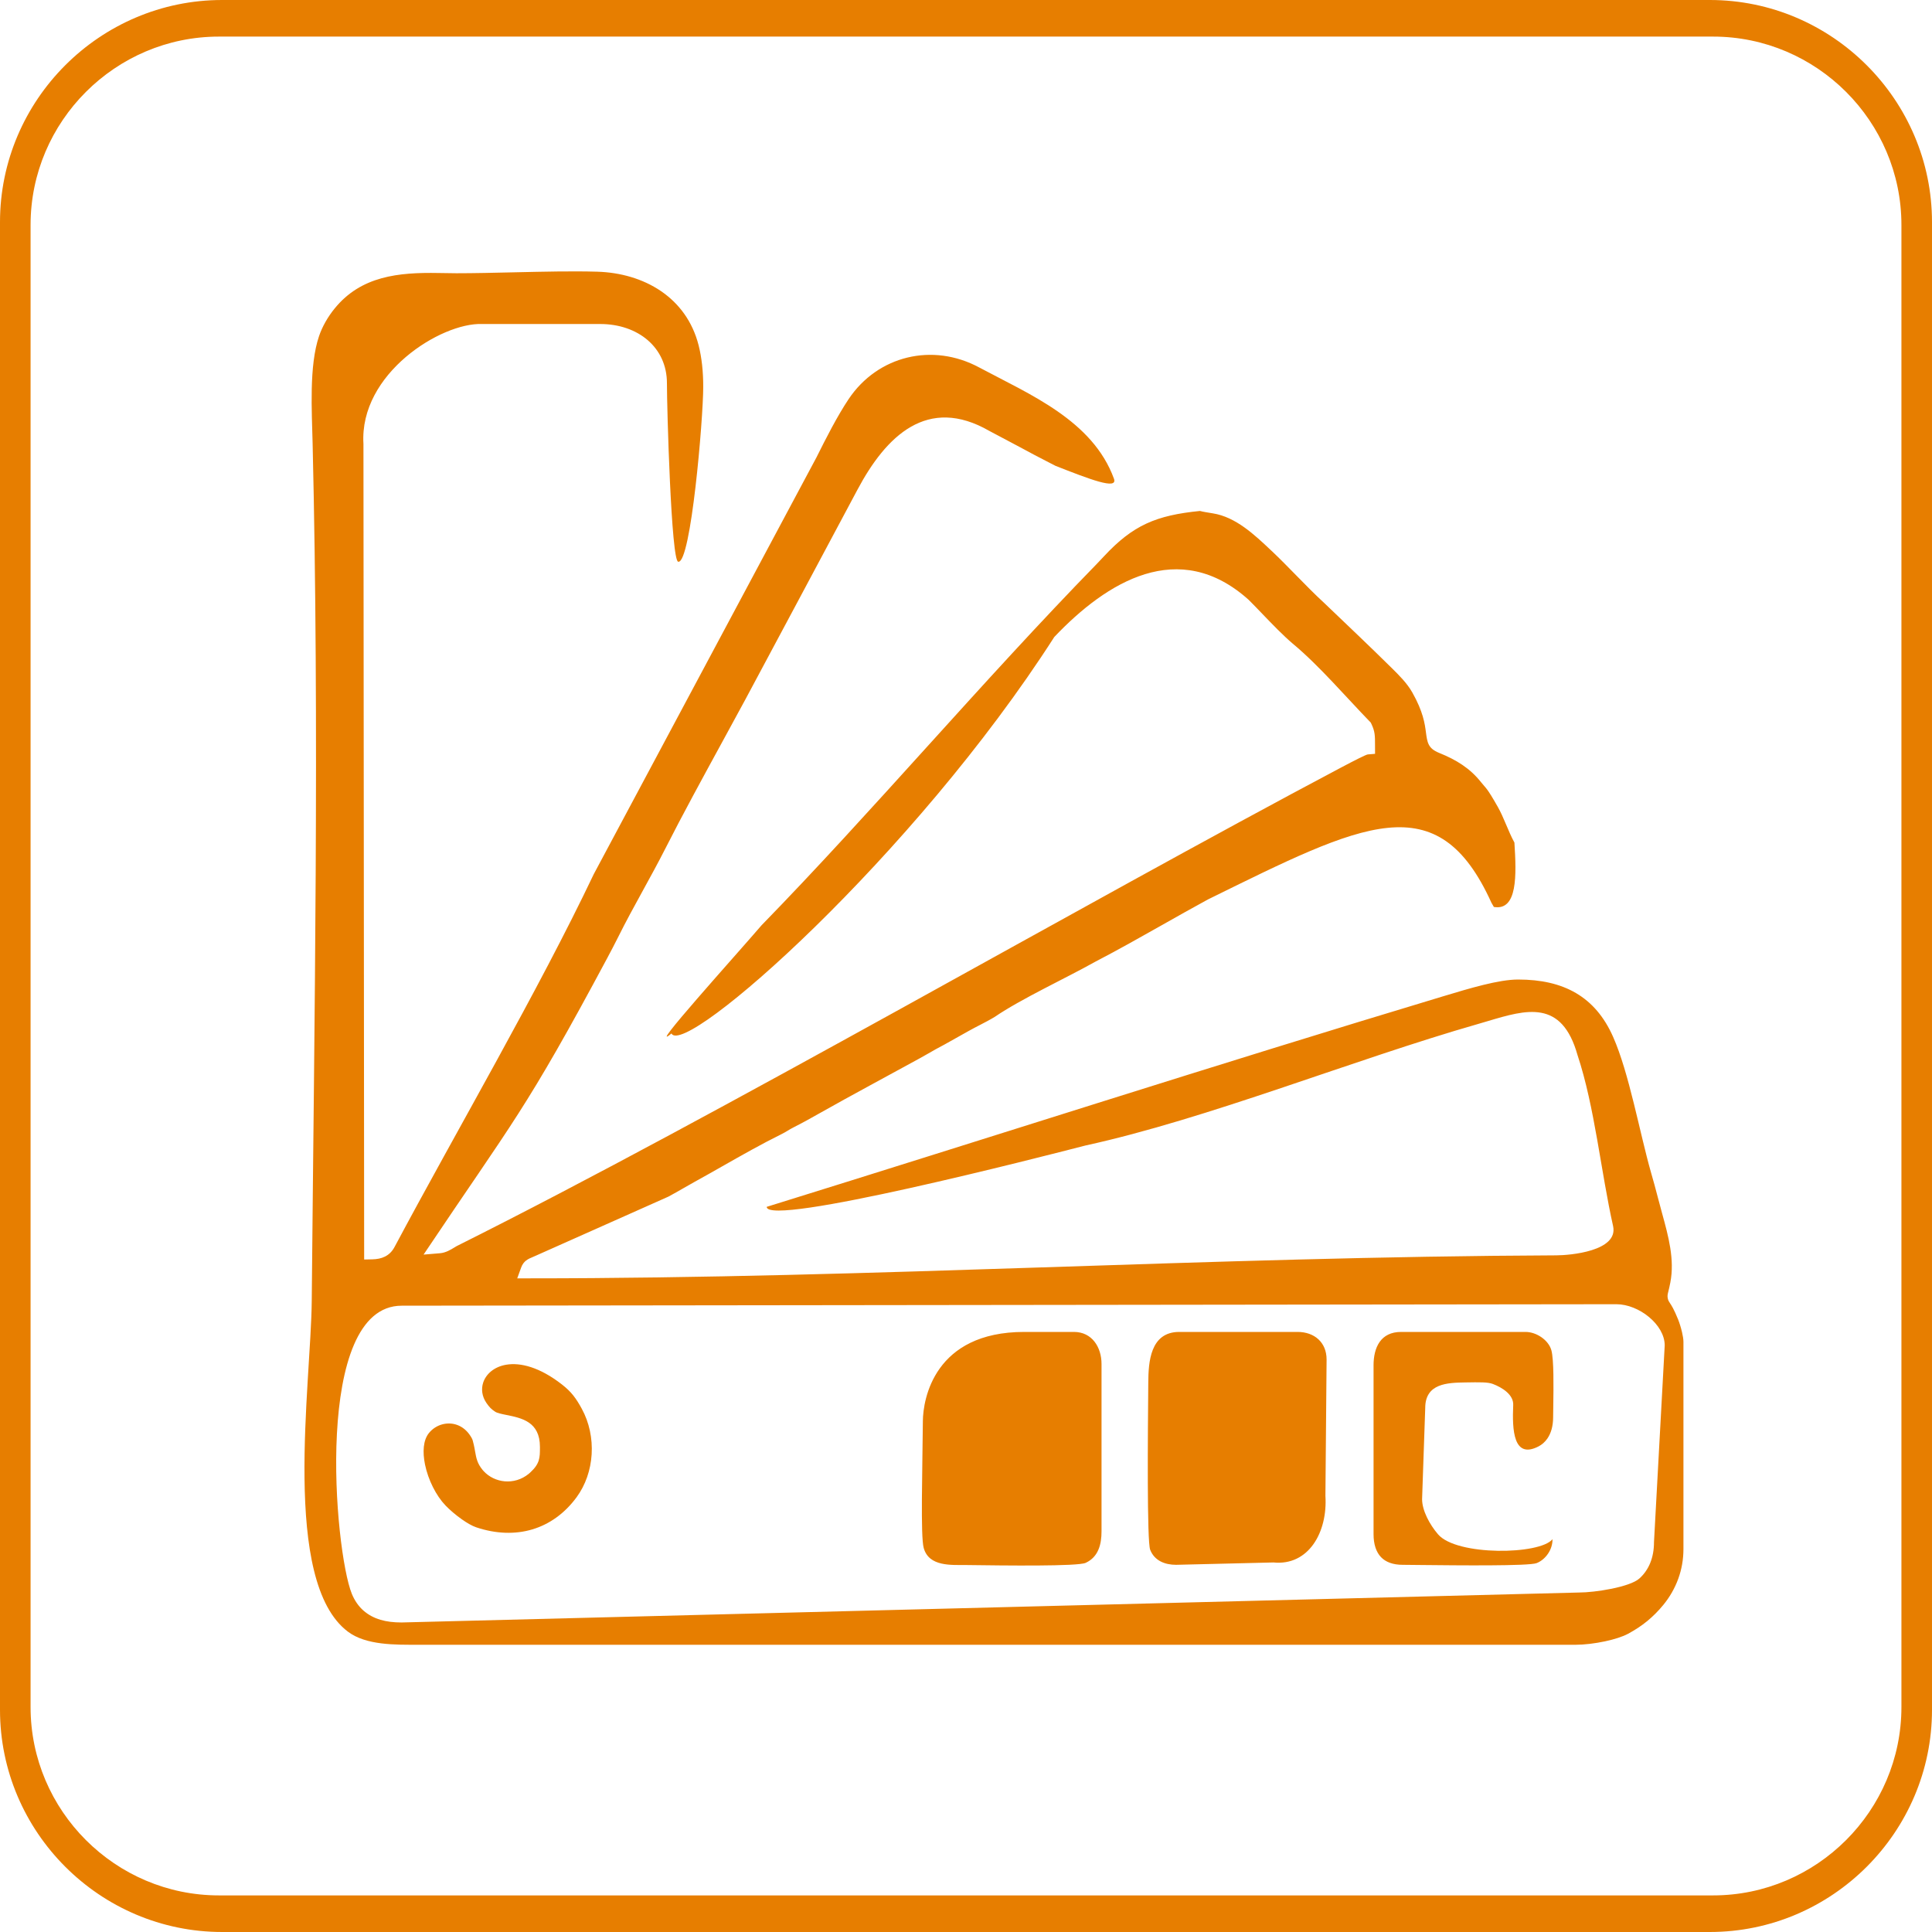
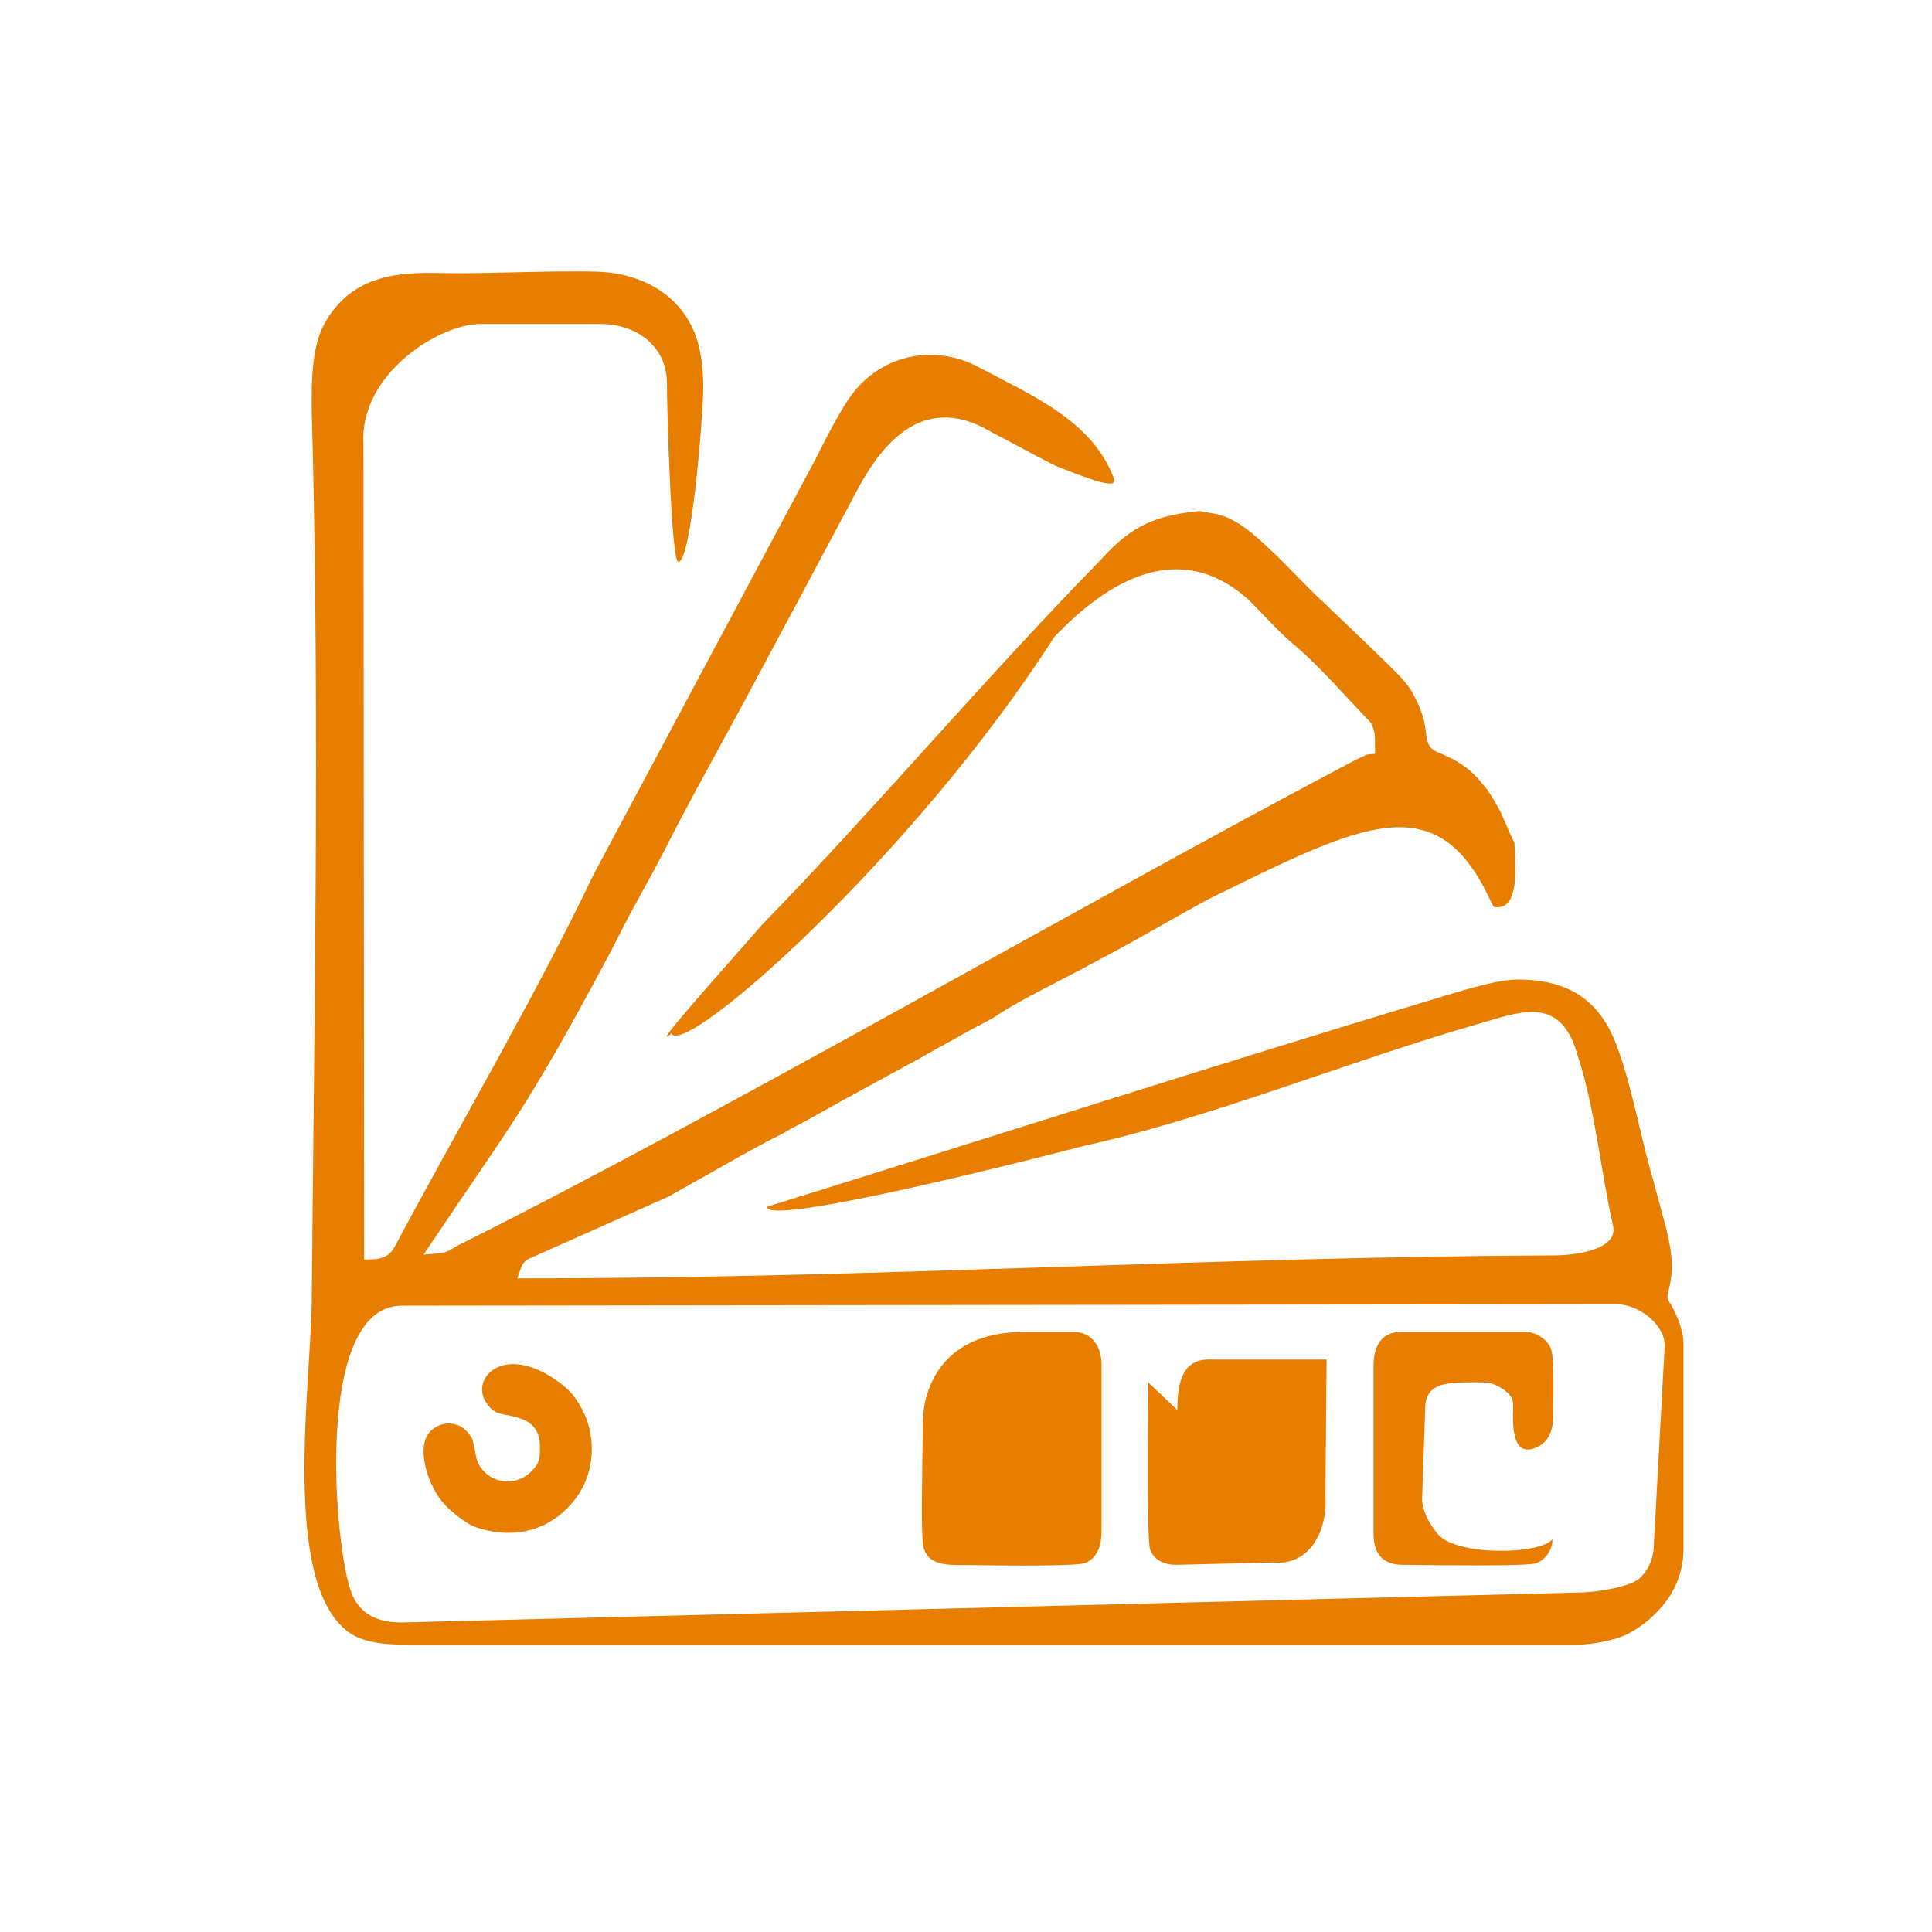
<svg xmlns="http://www.w3.org/2000/svg" xml:space="preserve" width="30.44mm" height="30.44mm" version="1.1" style="shape-rendering:geometricPrecision; text-rendering:geometricPrecision; image-rendering:optimizeQuality; fill-rule:evenodd; clip-rule:evenodd" viewBox="0 0 3044 3044">
  <defs>
    <style type="text/css">
   
    .fil0 {fill:#E77E00}
   
  </style>
  </defs>
  <g id="Layer_x0020_1">
    <g id="_2192656817504">
-       <path class="fil0" d="M350 0l2344 0c192.5,0 350,157.5 350,350l0 2344c0,192.5 -157.5,350 -350,350l-2344 0c-192.5,0 -350,-157.5 -350,-350l0 -2344c0,-192.5 157.5,-350 350,-350zm-5.09 57.66l2354.18 0c163.21,0 296.74,133.53 296.74,296.74l0 2335.2c0,163.21 -133.53,296.74 -296.74,296.74l-2354.18 0c-163.21,0 -296.74,-133.53 -296.74,-296.74l0 -2335.2c0,-163.21 133.53,-296.74 296.74,-296.74z" />
-       <path class="fil0" d="M632.92 2057.21l1913.74 -2.33c35.53,0 76.21,32.14 76.21,64.88l-16.88 309.78c0,24.99 -8.29,44.19 -23,57.47 -15,13.54 -69.88,22.12 -95.42,22.12l-1854.79 47.18c-12.62,0 -23.59,-1.32 -33.35,-4.22 -10.32,-3.06 -19.1,-7.82 -26.82,-14.54 -7.48,-6.56 -13.88,-15.64 -18.24,-26.29 -27.53,-67.59 -61.38,-454.05 78.55,-454.05zm217.79 222.46l0 1.37c-0.03,15.33 -0.02,24.86 -15.04,38.76l-2.44 2.15c-11.55,9.52 -25.13,13.05 -37.86,11.99 -12.76,-1.06 -24.8,-6.86 -33.16,-15.89l-1.76 -1.99c-8.59,-10.41 -10.05,-18.69 -11.97,-29.55 -0.61,-3.5 -1.29,-7.35 -2.07,-10.58l-0.71 -2.77c-1.12,-4.84 -1.33,-5.71 -4.22,-10.31 -2.89,-4.6 -6.25,-8.38 -9.88,-11.33 -6.82,-5.53 -14.79,-8.35 -22.73,-8.68 -8.05,-0.34 -16.14,1.8 -23.06,6.15 -3.71,2.32 -7.1,5.29 -9.96,8.81 -9.2,11.32 -10.23,30.02 -6.21,49.67 4.95,24.19 17.46,49.04 32.28,64.51 6.37,6.65 15.9,14.91 25.9,21.94 7.93,5.59 15.97,10.27 22.48,12.46 31.1,10.44 61.4,11.36 88.53,3.25 26.78,-8.02 50.69,-24.97 69.42,-50.34 14.41,-19.53 22.45,-43.45 23.94,-67.94 1.5,-24.72 -3.64,-49.95 -15.54,-71.77 -4.49,-8.23 -8.7,-15.06 -13.54,-21.11 -4.7,-5.88 -10.33,-11.39 -17.89,-17.27 -35.02,-27.25 -65.32,-34.75 -87.66,-30.99 -9.58,1.61 -17.65,5.35 -23.87,10.44 -5.94,4.86 -10.18,11.01 -12.38,17.66 -3.34,10.1 -2.04,21.62 4.98,31.96 2.31,3.34 4.28,5.9 6.35,8 2.05,2.08 4.46,3.99 7.62,6.04 3.26,2.12 10.08,3.52 17.4,5 24.5,4.95 53.05,10.73 53.05,50.36zm1313.42 -128.31l0 265.95c0,15.55 3.99,28.01 11.82,36.15 7.38,7.68 18.74,12.01 34,12.01l28.97 0.3c57.57,0.61 170.07,1.8 182.18,-2.98 14.48,-5.71 25.42,-21.95 24.92,-37.66 -19.52,24.59 -150.73,26.64 -180.25,-7.68 -13.39,-15.56 -25.05,-37.48 -25.16,-55.3l4.95 -143.86c0,-38.95 35.57,-39.69 62.8,-40.16 23.55,-0.4 35.77,-0.61 43.67,2.37 14.8,5.6 33.17,17.01 32.13,33.65 -1.66,38.75 0.16,85.19 39.83,64.83 5.37,-2.75 10.22,-6.95 14.06,-12.52 5.57,-8.09 9.02,-19.25 9.02,-33.45l0.25 -18.9c0.41,-28.98 1.02,-71.94 -2.98,-86.58 -4.51,-16.36 -23.8,-28.99 -40.76,-28.99l-195.96 0c-32.42,0 -43.49,24.57 -43.49,52.82zm-354.93 26.78c-0.72,81.33 -2.22,250.46 3.01,263.68 6.75,17.28 23.33,23.65 40.81,23.65l153.4 -3.7c55.28,5.55 85.57,-47.57 81.87,-105.04l1.85 -214.7c0,-27.2 -19.36,-43.49 -45.82,-43.49l-186.23 0c-46.14,0 -48.62,48.01 -48.89,79.6zm-355.16 60.96c-0.68,79.02 -3.75,181.22 1.3,199.71 8.2,30.09 43.9,26.73 67.77,27.02 58.73,0.77 175.01,2.31 187.45,-3.46 20.14,-9.3 24.98,-29.25 24.98,-49.73l0 -263.61c0,-26.52 -15.07,-50.49 -43.49,-50.49l-78.21 0c-141.93,0 -159.52,106.01 -159.8,140.56zm-496.31 -731.45c5.02,-9.41 10.01,-18.77 15.49,-29.8 12.76,-25.69 26.24,-50.25 39.71,-74.78 12,-21.86 24.01,-43.74 34.97,-65.32 27.45,-54.1 59.54,-112.84 90.58,-169.68l35.85 -65.91c58.79,-110.23 117.95,-220.12 176.58,-330.46 45.12,-84.91 110.48,-148.92 207.97,-92.7l47.41 25.15c16.08,8.87 31.79,16.96 47.48,25.04l9.24 4.77c52.9,20.73 98.88,38.8 92.08,20.22 -33.6,-91.79 -132.44,-132.58 -211.99,-175.07 -36.86,-19.93 -76.91,-24.59 -113.39,-15.76 -36.63,8.86 -69.82,31.31 -92.65,65.48 -8.9,13.31 -17.85,28.81 -26.43,44.67 -8.45,15.64 -16.71,32.04 -24.22,47.13 -117.06,218.82 -233.96,437.75 -350.89,656.64 -87.44,183.92 -215.14,402.4 -313.86,587.4 -3.79,7.11 -8.79,11.98 -15.16,15.17 -5.82,2.92 -12.42,4.17 -20,4.34l-12.74 0.28 -1.12 -1285.08c-6.73,-110.88 122.43,-191.12 186.57,-188.88l186.32 0c59.96,0 105.38,37.13 105.27,93.38 -0.07,36.44 6.72,282.01 17.9,281.19 19.9,2.6 39.29,-224.94 39.29,-275.75 0,-24.04 -2.37,-46 -7.26,-65.22 -19.2,-75.66 -86.23,-113.92 -160.13,-116.04 -38.66,-1.11 -83.79,-0.07 -128.89,0.96 -32.53,0.75 -65.04,1.5 -92.47,1.5 -7.55,0 -18.15,-0.2 -28.42,-0.39 -63.07,-1.14 -121.89,4.76 -163.43,55.74 -10.9,13.37 -19.6,28.62 -24.72,43.7 -15.91,46.88 -11.32,118.46 -10.12,169.05 10.69,450.91 2.71,900.97 -1.38,1351.1 -1.19,131.37 -48.12,441.87 56.92,521.03 28.68,21.68 74.9,20.69 110.49,20.69l1824.32 0c12.89,0 29.9,-1.97 46.06,-5.43 14.14,-3.03 27.47,-7.16 36.4,-12 11.22,-6.07 21.13,-12.64 30.1,-20 9.13,-7.53 17.38,-15.83 25.14,-25.28 9.97,-12.13 18.15,-26.14 23.7,-41.51 5.16,-14.3 8.07,-29.96 8.07,-46.58l0 -326.61c0,-3.98 -0.94,-9.51 -2.24,-15.11 -1.8,-7.73 -4.27,-15.37 -6.1,-19.91 -6.76,-16.7 -10.66,-22.5 -12.66,-25.46 -1.82,-2.77 -2.87,-4.34 -3.6,-7.49 -0.93,-4.19 -0.36,-6.55 0.98,-11.99 0.65,-2.62 1.64,-6.54 2.96,-13.31 7.08,-36.2 -3.07,-73.13 -12.93,-108.99 -2.47,-9.04 -5.01,-18.26 -6.63,-24.72 -3.31,-13.24 -7.14,-26.62 -10.94,-39.98 -17.62,-61.81 -34.46,-156.53 -59.63,-213.37 -28.08,-63.59 -78.04,-90.39 -149.66,-90.39 -30.5,0 -75.88,13.68 -118.83,26.62 -356.92,107.44 -709.92,221.26 -1065.13,331.55 0.59,32.3 433.37,-78.85 501.83,-96.55 194.32,-42.49 421.71,-135.11 619.79,-191.82l14.32 -4.21c61.14,-18.23 116.79,-34.82 141.62,53.54 27.01,81.05 36.96,184.71 56.07,269.61 8.21,39.26 -67.87,45.76 -89.36,45.83 -546.05,2.24 -1074.69,36.24 -1619.51,36.24l-17.78 0 6.06 -16.75c3.91,-10.81 10.75,-13.66 19.24,-17.21l4.85 -2.13 208.02 -92.66c8.8,-4.75 15.71,-8.71 22.51,-12.62l17.73 -10.08c16.05,-8.83 30.32,-16.93 44.57,-25.03 30.65,-17.41 61.45,-34.91 92.94,-50.49 4.15,-2.04 7.01,-3.78 9.86,-5.49 3.05,-1.87 6.18,-3.75 10.99,-6.17 14.12,-7.11 26.53,-14.12 38.89,-21.1 52.25,-29.53 105.6,-57.86 158.23,-86.8l13.71 -7.73c7.92,-4.58 15.58,-8.95 25.15,-13.92l38.88 -21.79c5.52,-3.09 11.46,-6.17 17.3,-9.18 7.96,-4.12 15.78,-8.19 23.21,-12.7 42.08,-28.69 111.89,-60.84 158.9,-87.17 36.23,-18.84 70.18,-38.03 104.1,-57.19 24.76,-13.98 49.55,-27.99 72.96,-40.7 245.07,-120.62 361.87,-182.08 446.75,5.02 1.14,2.07 2.44,4.33 3.87,6.75 37.58,6.36 35.62,-50.3 32.38,-101.46 -9.84,-17.98 -16.43,-39.03 -26.17,-56.2 -17.96,-31.65 -18.27,-28.61 -26.32,-38.8 -8.78,-11.11 -18.61,-19.97 -29.43,-27.32 -10.99,-7.47 -23.24,-13.53 -36.63,-18.94 -17.53,-7.09 -18.72,-16.15 -20.95,-33.04 -1.65,-12.61 -4.18,-31.8 -21.39,-62.22 -8.3,-14.68 -20.75,-26.96 -33.11,-39.17 -34.68,-34.3 -70.17,-67.75 -105.39,-101.52 -15.34,-14.08 -30,-29.07 -44.66,-44.03 -12.7,-12.98 -25.43,-25.97 -37.48,-37.37l-1.39 -1.27c-26.61,-25.16 -56.04,-53.01 -92.01,-58.77 -9.39,-1.51 -15.83,-2.56 -20.51,-3.82 -69.1,6.88 -105.56,22.42 -151.04,71.23l-11.26 11.91c-180.93,185.43 -353.32,389.99 -528.4,569.59 -39.43,46.01 -183.58,205.51 -142.05,170.54 20.63,39.26 381.59,-279.03 603.24,-624.74 82.82,-87.18 196.41,-157.19 306.31,-58.44 6.98,6.97 14.32,14.61 21.76,22.35 15.83,16.47 32.18,33.47 47.68,46.68 41.26,34.14 84.71,85.12 122.86,124.34l0.92 1.91c5.79,12.1 5.8,18.56 5.79,34.08l0.05 13.21 -11.47 0.95c-2.69,0.22 -19.99,8.98 -41.85,20.54 -408.05,215.96 -978.66,546.67 -1393.85,754.22l-3.03 1.83c-6.43,3.92 -14.01,8.56 -23.13,9.31l-25.8 2.14c141.92,-211.78 159.2,-223.87 290.4,-469.05z" />
+       <path class="fil0" d="M632.92 2057.21l1913.74 -2.33c35.53,0 76.21,32.14 76.21,64.88l-16.88 309.78c0,24.99 -8.29,44.19 -23,57.47 -15,13.54 -69.88,22.12 -95.42,22.12l-1854.79 47.18c-12.62,0 -23.59,-1.32 -33.35,-4.22 -10.32,-3.06 -19.1,-7.82 -26.82,-14.54 -7.48,-6.56 -13.88,-15.64 -18.24,-26.29 -27.53,-67.59 -61.38,-454.05 78.55,-454.05zm217.79 222.46l0 1.37c-0.03,15.33 -0.02,24.86 -15.04,38.76l-2.44 2.15c-11.55,9.52 -25.13,13.05 -37.86,11.99 -12.76,-1.06 -24.8,-6.86 -33.16,-15.89l-1.76 -1.99c-8.59,-10.41 -10.05,-18.69 -11.97,-29.55 -0.61,-3.5 -1.29,-7.35 -2.07,-10.58l-0.71 -2.77c-1.12,-4.84 -1.33,-5.71 -4.22,-10.31 -2.89,-4.6 -6.25,-8.38 -9.88,-11.33 -6.82,-5.53 -14.79,-8.35 -22.73,-8.68 -8.05,-0.34 -16.14,1.8 -23.06,6.15 -3.71,2.32 -7.1,5.29 -9.96,8.81 -9.2,11.32 -10.23,30.02 -6.21,49.67 4.95,24.19 17.46,49.04 32.28,64.51 6.37,6.65 15.9,14.91 25.9,21.94 7.93,5.59 15.97,10.27 22.48,12.46 31.1,10.44 61.4,11.36 88.53,3.25 26.78,-8.02 50.69,-24.97 69.42,-50.34 14.41,-19.53 22.45,-43.45 23.94,-67.94 1.5,-24.72 -3.64,-49.95 -15.54,-71.77 -4.49,-8.23 -8.7,-15.06 -13.54,-21.11 -4.7,-5.88 -10.33,-11.39 -17.89,-17.27 -35.02,-27.25 -65.32,-34.75 -87.66,-30.99 -9.58,1.61 -17.65,5.35 -23.87,10.44 -5.94,4.86 -10.18,11.01 -12.38,17.66 -3.34,10.1 -2.04,21.62 4.98,31.96 2.31,3.34 4.28,5.9 6.35,8 2.05,2.08 4.46,3.99 7.62,6.04 3.26,2.12 10.08,3.52 17.4,5 24.5,4.95 53.05,10.73 53.05,50.36zm1313.42 -128.31l0 265.95c0,15.55 3.99,28.01 11.82,36.15 7.38,7.68 18.74,12.01 34,12.01l28.97 0.3c57.57,0.61 170.07,1.8 182.18,-2.98 14.48,-5.71 25.42,-21.95 24.92,-37.66 -19.52,24.59 -150.73,26.64 -180.25,-7.68 -13.39,-15.56 -25.05,-37.48 -25.16,-55.3l4.95 -143.86c0,-38.95 35.57,-39.69 62.8,-40.16 23.55,-0.4 35.77,-0.61 43.67,2.37 14.8,5.6 33.17,17.01 32.13,33.65 -1.66,38.75 0.16,85.19 39.83,64.83 5.37,-2.75 10.22,-6.95 14.06,-12.52 5.57,-8.09 9.02,-19.25 9.02,-33.45l0.25 -18.9c0.41,-28.98 1.02,-71.94 -2.98,-86.58 -4.51,-16.36 -23.8,-28.99 -40.76,-28.99l-195.96 0c-32.42,0 -43.49,24.57 -43.49,52.82zm-354.93 26.78c-0.72,81.33 -2.22,250.46 3.01,263.68 6.75,17.28 23.33,23.65 40.81,23.65l153.4 -3.7c55.28,5.55 85.57,-47.57 81.87,-105.04l1.85 -214.7l-186.23 0c-46.14,0 -48.62,48.01 -48.89,79.6zm-355.16 60.96c-0.68,79.02 -3.75,181.22 1.3,199.71 8.2,30.09 43.9,26.73 67.77,27.02 58.73,0.77 175.01,2.31 187.45,-3.46 20.14,-9.3 24.98,-29.25 24.98,-49.73l0 -263.61c0,-26.52 -15.07,-50.49 -43.49,-50.49l-78.21 0c-141.93,0 -159.52,106.01 -159.8,140.56zm-496.31 -731.45c5.02,-9.41 10.01,-18.77 15.49,-29.8 12.76,-25.69 26.24,-50.25 39.71,-74.78 12,-21.86 24.01,-43.74 34.97,-65.32 27.45,-54.1 59.54,-112.84 90.58,-169.68l35.85 -65.91c58.79,-110.23 117.95,-220.12 176.58,-330.46 45.12,-84.91 110.48,-148.92 207.97,-92.7l47.41 25.15c16.08,8.87 31.79,16.96 47.48,25.04l9.24 4.77c52.9,20.73 98.88,38.8 92.08,20.22 -33.6,-91.79 -132.44,-132.58 -211.99,-175.07 -36.86,-19.93 -76.91,-24.59 -113.39,-15.76 -36.63,8.86 -69.82,31.31 -92.65,65.48 -8.9,13.31 -17.85,28.81 -26.43,44.67 -8.45,15.64 -16.71,32.04 -24.22,47.13 -117.06,218.82 -233.96,437.75 -350.89,656.64 -87.44,183.92 -215.14,402.4 -313.86,587.4 -3.79,7.11 -8.79,11.98 -15.16,15.17 -5.82,2.92 -12.42,4.17 -20,4.34l-12.74 0.28 -1.12 -1285.08c-6.73,-110.88 122.43,-191.12 186.57,-188.88l186.32 0c59.96,0 105.38,37.13 105.27,93.38 -0.07,36.44 6.72,282.01 17.9,281.19 19.9,2.6 39.29,-224.94 39.29,-275.75 0,-24.04 -2.37,-46 -7.26,-65.22 -19.2,-75.66 -86.23,-113.92 -160.13,-116.04 -38.66,-1.11 -83.79,-0.07 -128.89,0.96 -32.53,0.75 -65.04,1.5 -92.47,1.5 -7.55,0 -18.15,-0.2 -28.42,-0.39 -63.07,-1.14 -121.89,4.76 -163.43,55.74 -10.9,13.37 -19.6,28.62 -24.72,43.7 -15.91,46.88 -11.32,118.46 -10.12,169.05 10.69,450.91 2.71,900.97 -1.38,1351.1 -1.19,131.37 -48.12,441.87 56.92,521.03 28.68,21.68 74.9,20.69 110.49,20.69l1824.32 0c12.89,0 29.9,-1.97 46.06,-5.43 14.14,-3.03 27.47,-7.16 36.4,-12 11.22,-6.07 21.13,-12.64 30.1,-20 9.13,-7.53 17.38,-15.83 25.14,-25.28 9.97,-12.13 18.15,-26.14 23.7,-41.51 5.16,-14.3 8.07,-29.96 8.07,-46.58l0 -326.61c0,-3.98 -0.94,-9.51 -2.24,-15.11 -1.8,-7.73 -4.27,-15.37 -6.1,-19.91 -6.76,-16.7 -10.66,-22.5 -12.66,-25.46 -1.82,-2.77 -2.87,-4.34 -3.6,-7.49 -0.93,-4.19 -0.36,-6.55 0.98,-11.99 0.65,-2.62 1.64,-6.54 2.96,-13.31 7.08,-36.2 -3.07,-73.13 -12.93,-108.99 -2.47,-9.04 -5.01,-18.26 -6.63,-24.72 -3.31,-13.24 -7.14,-26.62 -10.94,-39.98 -17.62,-61.81 -34.46,-156.53 -59.63,-213.37 -28.08,-63.59 -78.04,-90.39 -149.66,-90.39 -30.5,0 -75.88,13.68 -118.83,26.62 -356.92,107.44 -709.92,221.26 -1065.13,331.55 0.59,32.3 433.37,-78.85 501.83,-96.55 194.32,-42.49 421.71,-135.11 619.79,-191.82l14.32 -4.21c61.14,-18.23 116.79,-34.82 141.62,53.54 27.01,81.05 36.96,184.71 56.07,269.61 8.21,39.26 -67.87,45.76 -89.36,45.83 -546.05,2.24 -1074.69,36.24 -1619.51,36.24l-17.78 0 6.06 -16.75c3.91,-10.81 10.75,-13.66 19.24,-17.21l4.85 -2.13 208.02 -92.66c8.8,-4.75 15.71,-8.71 22.51,-12.62l17.73 -10.08c16.05,-8.83 30.32,-16.93 44.57,-25.03 30.65,-17.41 61.45,-34.91 92.94,-50.49 4.15,-2.04 7.01,-3.78 9.86,-5.49 3.05,-1.87 6.18,-3.75 10.99,-6.17 14.12,-7.11 26.53,-14.12 38.89,-21.1 52.25,-29.53 105.6,-57.86 158.23,-86.8l13.71 -7.73c7.92,-4.58 15.58,-8.95 25.15,-13.92l38.88 -21.79c5.52,-3.09 11.46,-6.17 17.3,-9.18 7.96,-4.12 15.78,-8.19 23.21,-12.7 42.08,-28.69 111.89,-60.84 158.9,-87.17 36.23,-18.84 70.18,-38.03 104.1,-57.19 24.76,-13.98 49.55,-27.99 72.96,-40.7 245.07,-120.62 361.87,-182.08 446.75,5.02 1.14,2.07 2.44,4.33 3.87,6.75 37.58,6.36 35.62,-50.3 32.38,-101.46 -9.84,-17.98 -16.43,-39.03 -26.17,-56.2 -17.96,-31.65 -18.27,-28.61 -26.32,-38.8 -8.78,-11.11 -18.61,-19.97 -29.43,-27.32 -10.99,-7.47 -23.24,-13.53 -36.63,-18.94 -17.53,-7.09 -18.72,-16.15 -20.95,-33.04 -1.65,-12.61 -4.18,-31.8 -21.39,-62.22 -8.3,-14.68 -20.75,-26.96 -33.11,-39.17 -34.68,-34.3 -70.17,-67.75 -105.39,-101.52 -15.34,-14.08 -30,-29.07 -44.66,-44.03 -12.7,-12.98 -25.43,-25.97 -37.48,-37.37l-1.39 -1.27c-26.61,-25.16 -56.04,-53.01 -92.01,-58.77 -9.39,-1.51 -15.83,-2.56 -20.51,-3.82 -69.1,6.88 -105.56,22.42 -151.04,71.23l-11.26 11.91c-180.93,185.43 -353.32,389.99 -528.4,569.59 -39.43,46.01 -183.58,205.51 -142.05,170.54 20.63,39.26 381.59,-279.03 603.24,-624.74 82.82,-87.18 196.41,-157.19 306.31,-58.44 6.98,6.97 14.32,14.61 21.76,22.35 15.83,16.47 32.18,33.47 47.68,46.68 41.26,34.14 84.71,85.12 122.86,124.34l0.92 1.91c5.79,12.1 5.8,18.56 5.79,34.08l0.05 13.21 -11.47 0.95c-2.69,0.22 -19.99,8.98 -41.85,20.54 -408.05,215.96 -978.66,546.67 -1393.85,754.22l-3.03 1.83c-6.43,3.92 -14.01,8.56 -23.13,9.31l-25.8 2.14c141.92,-211.78 159.2,-223.87 290.4,-469.05z" />
    </g>
  </g>
</svg>